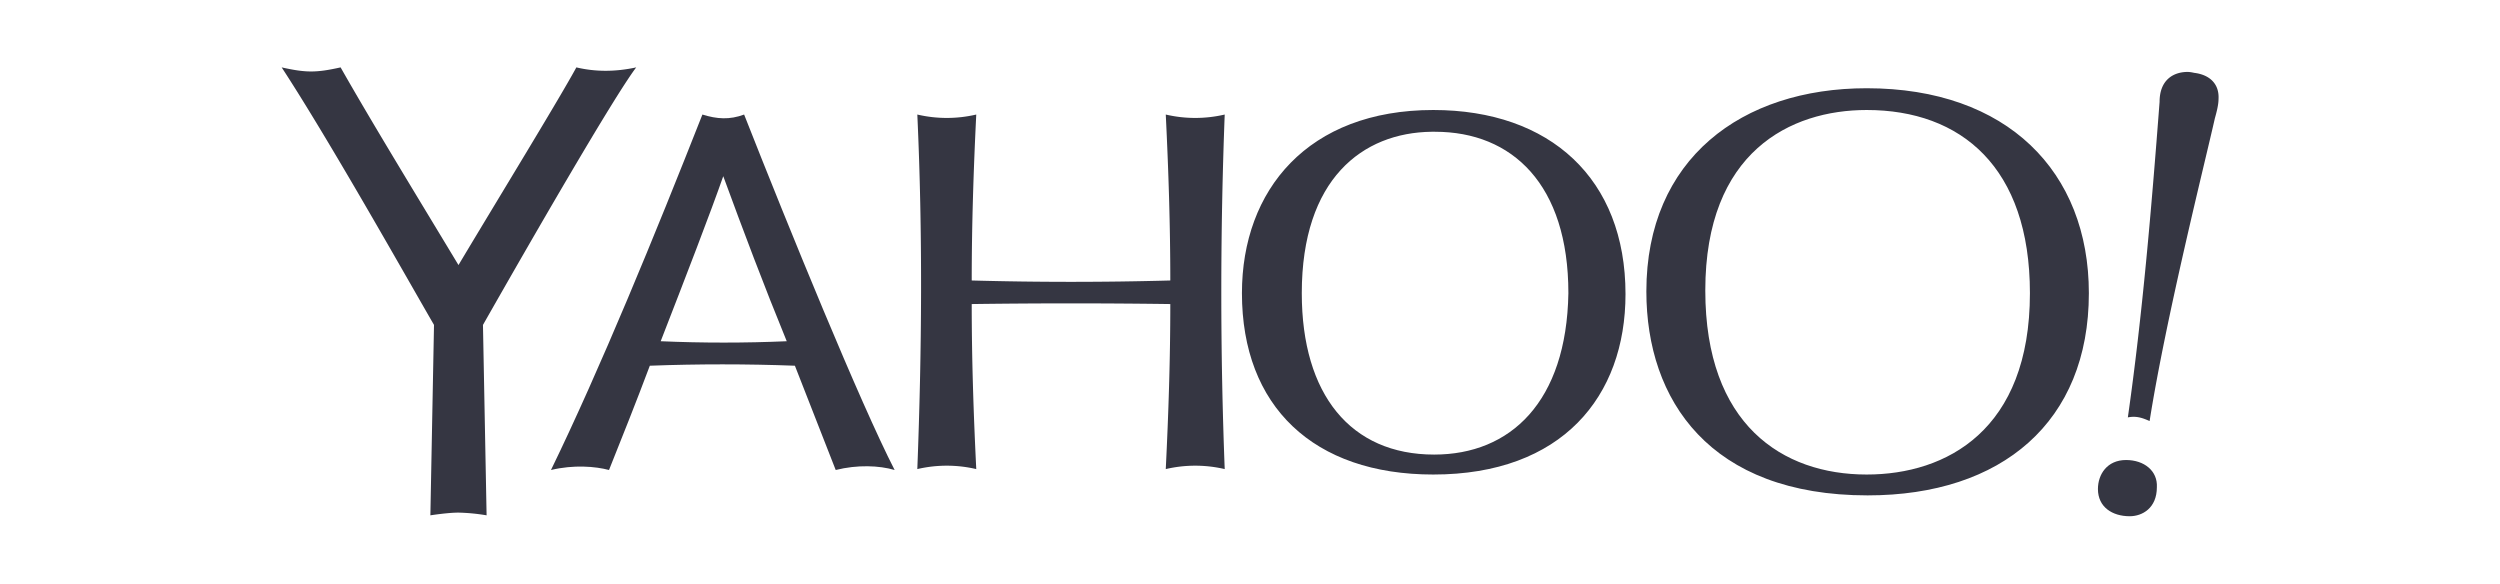
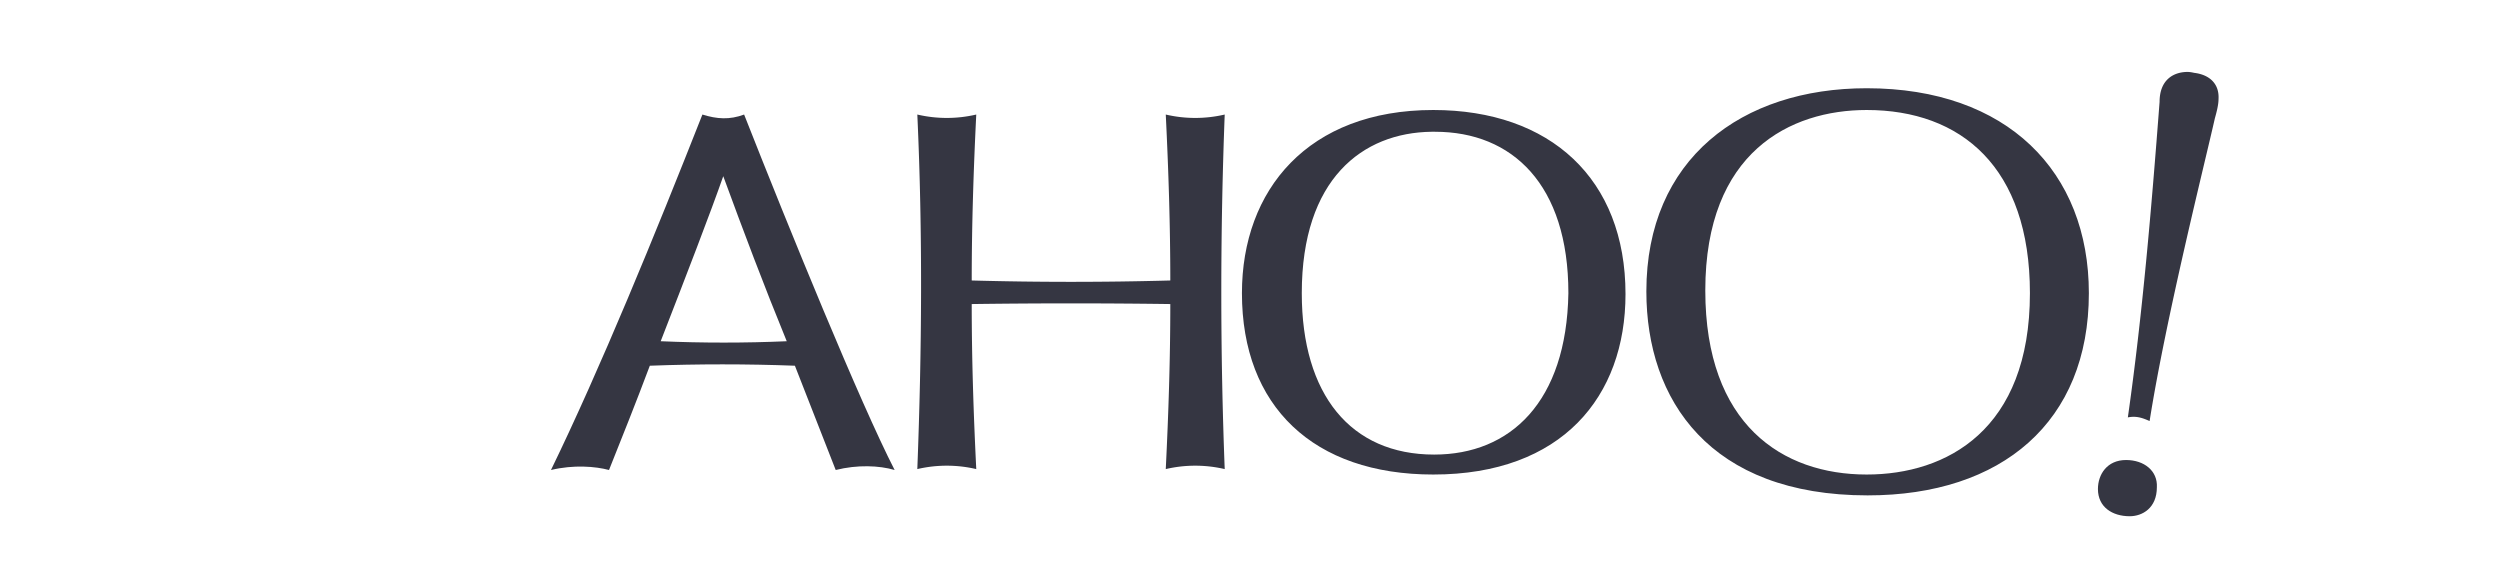
<svg xmlns="http://www.w3.org/2000/svg" width="1900" height="444" viewBox="0 0 1900 444">
  <defs>
    <clipPath id="clip-path">
      <rect id="Rectangle_2" data-name="Rectangle 2" width="1900" height="444" />
    </clipPath>
    <clipPath id="clip-path-2">
      <rect id="Rectangle_1" data-name="Rectangle 1" width="1476" height="344" transform="translate(-0.49 0.297)" />
    </clipPath>
  </defs>
  <g id="logo-yahoo" clip-path="url(#clip-path)">
    <g id="logo-yahoo-2" data-name="logo-yahoo" clip-path="url(#clip-path)">
      <g id="logo-yahoo-3" data-name="logo-yahoo" transform="translate(212.49 49.703)" clip-path="url(#clip-path-2)">
        <g id="Yahoo__Messenger_Logo__2013-2018_" data-name="Yahoo!_Messenger_Logo_(2013-2018)" transform="translate(1.576 1.511)">
          <g id="Group_1" data-name="Group 1">
-             <path id="Path_1" data-name="Path 1" d="M280.9,8.889h0a24.454,24.454,0,0,0-4.821-.689c-11.023,0-21.364,6.2-21.364,22.746-6.2,81.315-13.1,162.635-24.12,239.82h0c6.891-1.379,11.715.689,16.54,2.757h0c12.4-78.562,42.038-196.4,49.619-230.173,1.378-4.824,2.757-10.337,2.757-14.472C300.2,17.159,292.626,10.267,280.9,8.889Z" transform="translate(1172.503 -4.754)" fill="#353642" />
+             <path id="Path_1" data-name="Path 1" d="M280.9,8.889h0a24.454,24.454,0,0,0-4.821-.689c-11.023,0-21.364,6.2-21.364,22.746-6.2,81.315-13.1,162.635-24.12,239.82h0c6.891-1.379,11.715.689,16.54,2.757c12.4-78.562,42.038-196.4,49.619-230.173,1.378-4.824,2.757-10.337,2.757-14.472C300.2,17.159,292.626,10.267,280.9,8.889Z" transform="translate(1172.503 -4.754)" fill="#353642" />
            <path id="Path_2" data-name="Path 2" d="M203.488,12.9h0c-11.023,4.135-20.674,3.446-31.7,0h0C135.952,103.868,93.914,206.551,56.7,283.046h0c17.228-4.135,33.769-2.757,44.106,0h0c9.648-24.12,20.674-51.686,31.012-79.252h0c36.525-1.379,73.738-1.379,110.263,0,10.337,26.188,20.674,53.064,31.012,79.252h0c16.54-4.135,33.079-3.446,44.793,0h0C291.7,232.05,237.945,100.422,203.488,12.9Zm-15.85,46.862c15.161,41.349,31.012,83.387,48.24,125.425h0c-31.7,1.378-64.091,1.378-95.792,0h0C159.383,135.568,177.99,87.328,187.638,59.762Z" transform="translate(147.976 22.936)" fill="#353642" />
-             <path id="Path_3" data-name="Path 3" d="M179.99,203.418h0C217.2,137.949,279.228,30.446,296.454,7.7h0q-23.776,5.169-45.483,0h0c-13.092,24.12-59.954,100.616-89.587,150.234C131.061,107.626,95.225,49.049,71.793,7.7h0C53.185,11.835,45.6,11.835,27,7.7h0c36.525,55.821,95.792,161.26,115.777,195.718L140.02,348.139h0s13.094-2.067,21.364-2.067a146.87,146.87,0,0,1,21.364,2.067h0Z" transform="translate(-27 -7.7)" fill="#353642" />
-             <path id="Path_4" data-name="Path 4" d="M103.6,52.1Z" transform="translate(424.286 253.881)" fill="#353642" />
            <path id="Path_5" data-name="Path 5" d="M278.31,12.4h0C183.2,12.4,132.9,73.045,132.9,151.608c0,86.143,54.443,137.829,145.41,137.829,97.859,0,146.1-59.267,146.1-137.141C424.409,64.775,367.21,12.4,278.31,12.4ZM279,274.276c-63.4,0-100.616-45.483-100.616-122.668,0-86.832,46.173-121.979,98.548-122.668h2.757C338.266,28.94,381,68.91,381,151.608,379.619,234.308,336.892,274.276,279,274.276Z" transform="translate(596.907 19.99)" fill="#353642" />
            <path id="Path_6" data-name="Path 6" d="M344.963,10h0C249.861,10,177.5,63.753,177.5,164.369c0,82.7,48.24,155.058,168.151,155.058,101.993,0,168.152-55.821,168.152-153.68C513.8,73.4,451.78,10,344.963,10ZM222.293,163.68c0-105.44,64.78-137.141,122.668-137.141,71.671,0,124.047,43.416,124.047,139.208,0,104.061-63.4,137.829-124.047,137.829C280.872,303.577,222.293,265.673,222.293,163.68Z" transform="translate(859.666 5.851)" fill="#353642" />
            <path id="Path_7" data-name="Path 7" d="M248.664,51C234.192,51,227.3,62.023,227.3,73.052c0,13.783,11.023,20.674,24.12,20.674,9.649,0,20.672-6.2,20.672-22.052C272.783,59.27,262.446,51,248.664,51Z" transform="translate(1153.061 247.401)" fill="#353642" />
            <path id="Path_8" data-name="Path 8" d="M227.4,54.3Z" transform="translate(1153.65 266.842)" fill="#353642" />
            <path id="Path_9" data-name="Path 9" d="M43.4,57.1Z" transform="translate(69.62 283.338)" fill="#353642" />
            <path id="Path_10" data-name="Path 10" d="M330.722,12.9h0a98.334,98.334,0,0,1-44.793,0h0c2.067,42.038,3.446,84.073,3.446,126.114q-75.462,2.067-150.923,0c0-42.038,1.378-84.073,3.446-126.114h0a98.334,98.334,0,0,1-44.793,0h0c4.135,90.278,3.446,179.869,0,269.454h0a98.333,98.333,0,0,1,44.793,0h0c-2.067-42.038-3.446-83.387-3.446-125.425q75.462-1.034,150.923,0c0,42.038-1.378,83.387-3.446,125.425h0a98.333,98.333,0,0,1,44.793,0h0C327.275,192.769,327.275,103.178,330.722,12.9Z" transform="translate(385.991 22.936)" fill="#353642" />
          </g>
        </g>
      </g>
    </g>
  </g>
</svg>